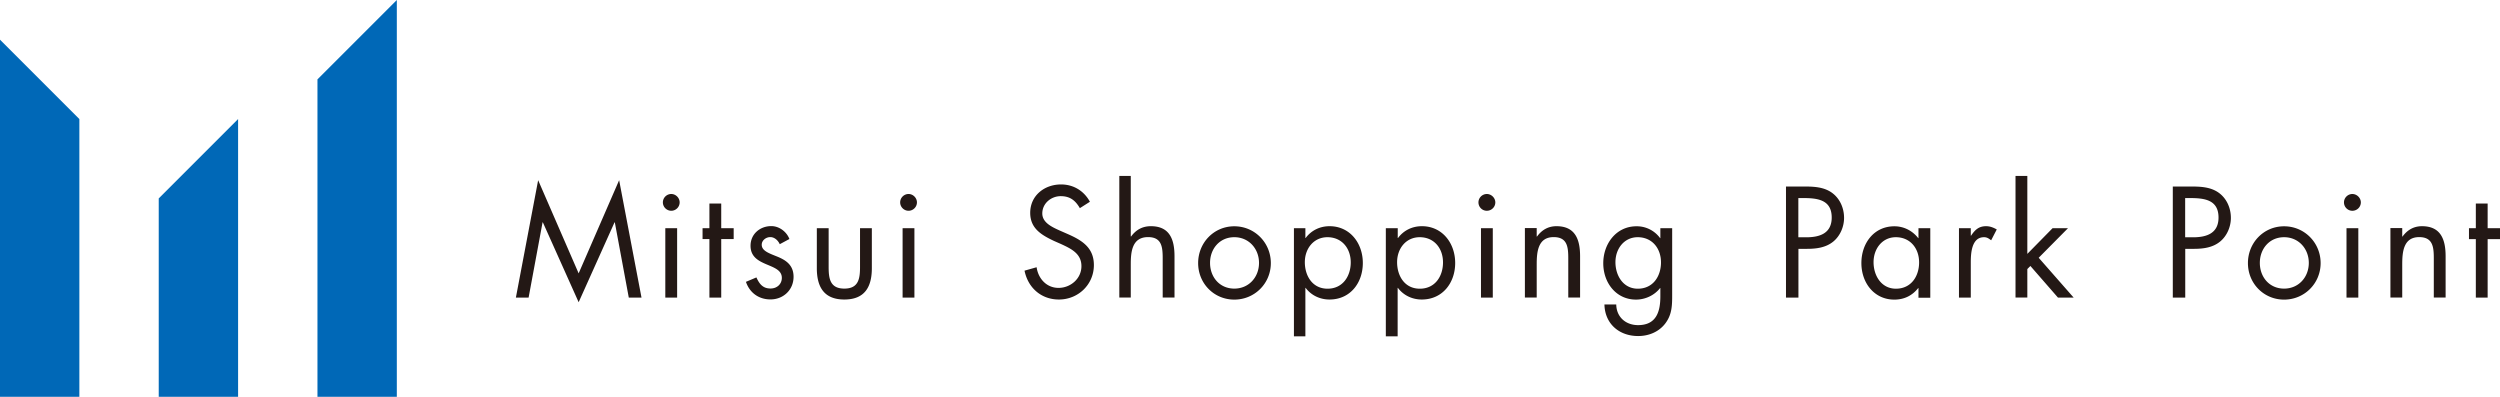
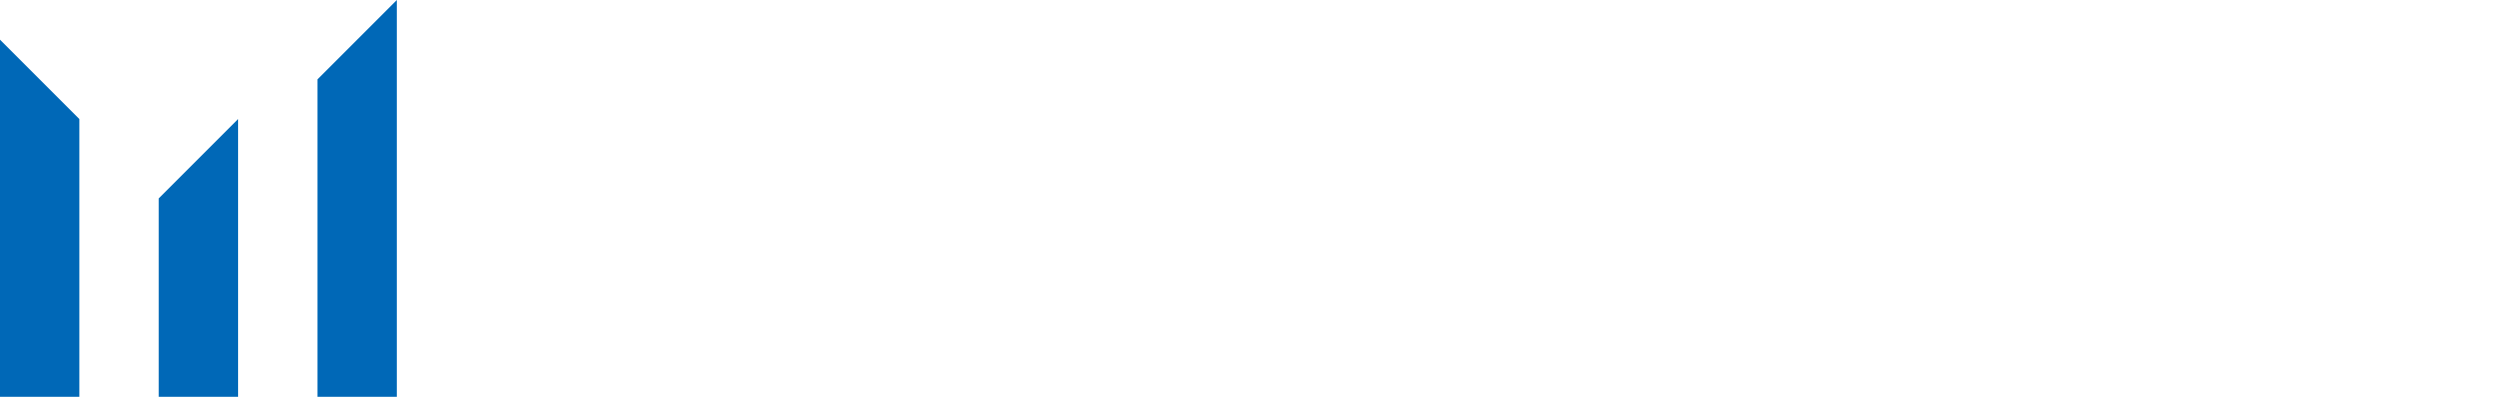
<svg xmlns="http://www.w3.org/2000/svg" viewBox="0 0 277.2 44">
  <path d="m8.8 44h-8.8v-39.6l8.8 8.8zm17.6 0h-8.8v-22l8.8-8.8zm17.6 0h-8.8v-35.2l8.8-8.8z" fill="#0068b7" />
-   <path d="m59.67 19.98 4.49 10.33 4.49-10.33 2.48 13.02h-1.41l-1.55-8.35h-.03l-3.98 8.86-3.97-8.86h-.03l-1.55 8.35h-1.41zm15.41 13.02h-1.31v-7.7h1.31zm.28-10.56c0 .52-.43.93-.93.93s-.93-.41-.93-.93.43-.93.93-.93.93.43.93.93zm4.61 10.56h-1.31v-6.49h-.76v-1.21h.76v-2.73h1.31v2.73h1.38v1.21h-1.38zm6.49-5.92c-.18-.41-.57-.79-1.05-.79s-.95.36-.95.85c0 .7.89.97 1.79 1.34.9.38 1.74.92 1.74 2.21 0 1.46-1.14 2.51-2.56 2.51-1.3 0-2.31-.74-2.72-1.95l1.16-.49c.33.72.71 1.23 1.57 1.23.7 0 1.25-.48 1.25-1.18 0-1.72-3.47-1.13-3.47-3.56 0-1.3 1.05-2.18 2.3-2.18.88 0 1.7.62 2.01 1.43l-1.06.57zm5.42 2.51c0 1.29.15 2.41 1.74 2.41s1.74-1.12 1.74-2.41v-4.29h1.31v4.44c0 2.05-.77 3.47-3.05 3.47s-3.05-1.43-3.05-3.47v-4.44h1.31zm9.51 3.41h-1.31v-7.7h1.31zm.28-10.56c0 .52-.43.93-.93.93s-.93-.41-.93-.93.43-.93.93-.93.93.43.93.93zm18.07.65c-.49-.85-1.08-1.34-2.13-1.34s-2.04.79-2.04 1.92c0 1.02 1.09 1.51 1.93 1.89l.82.36c1.61.7 2.97 1.51 2.97 3.47 0 2.16-1.74 3.82-3.88 3.82-1.94 0-3.42-1.28-3.81-3.2l1.34-.38c.18 1.26 1.1 2.29 2.43 2.29s2.54-1.02 2.54-2.41-1.13-1.93-2.28-2.46l-.75-.33c-1.4-.66-2.65-1.39-2.65-3.12 0-1.92 1.58-3.15 3.42-3.15 1.38 0 2.54.71 3.2 1.92l-1.1.7zm5.64-3.57v6.68l.03.03c.54-.74 1.25-1.15 2.2-1.15 2.13 0 2.62 1.54 2.62 3.34v4.57h-1.31v-4.34c0-1.25-.1-2.36-1.62-2.36-1.8 0-1.92 1.67-1.92 3.05v3.65h-1.27v-13.48h1.27zm11.48 6.78c1.62 0 2.74 1.29 2.74 2.85s-1.11 2.85-2.74 2.85-2.69-1.28-2.69-2.85 1.07-2.85 2.69-2.85zm0 6.92c2.25 0 4.05-1.79 4.05-4.05s-1.79-4.08-4.05-4.08-4.01 1.82-4.01 4.08 1.76 4.05 4.01 4.05zm10.32-6.92c1.62 0 2.59 1.25 2.59 2.79s-.89 2.92-2.57 2.92-2.52-1.43-2.52-2.94.98-2.77 2.51-2.77zm-2.44-1h-1.27v11.99h1.27v-5.37h.03c.62.83 1.59 1.29 2.64 1.29 2.31 0 3.7-1.85 3.7-4.05s-1.43-4.08-3.69-4.08c-1.06 0-2.02.46-2.65 1.31h-.03v-1.1zm12.67 1c1.62 0 2.59 1.25 2.59 2.79s-.88 2.92-2.57 2.92-2.52-1.43-2.52-2.94.98-2.77 2.51-2.77zm-2.44-1h-1.31v11.99h1.31v-5.37h.03c.62.83 1.59 1.29 2.64 1.29 2.31 0 3.71-1.85 3.71-4.05s-1.43-4.08-3.69-4.08c-1.07 0-2.02.46-2.65 1.31h-.03v-1.1zm10.55 7.7h-1.31v-7.7h1.31zm.28-10.56c0 .52-.43.93-.94.93s-.93-.41-.93-.93.43-.93.93-.93.94.43.94.93zm4.59 3.79h.03c.54-.74 1.25-1.15 2.16-1.15 2.13 0 2.62 1.54 2.62 3.34v4.57h-1.31v-4.34c0-1.25-.1-2.36-1.62-2.36-1.76 0-1.88 1.67-1.88 3.05v3.65h-1.31v-7.7h1.31v.93zm11.19.07c1.62 0 2.59 1.25 2.59 2.79s-.88 2.92-2.57 2.92c-1.6 0-2.48-1.43-2.48-2.94s.98-2.77 2.47-2.77zm3.83-1h-1.31v1.1h-.03a3.194 3.194 0 0 0 -2.62-1.31c-2.24 0-3.68 1.93-3.68 4.1s1.43 4.03 3.63 4.03c1.03 0 2.05-.48 2.67-1.28h.03v.92c0 1.69-.44 3.19-2.47 3.19-1.37 0-2.4-.9-2.42-2.29h-1.31c.05 2.15 1.64 3.5 3.74 3.5 1.15 0 2.26-.44 2.98-1.36.79-1.02.79-2.06.79-3.27zm13.99-3.34h.49c1.58 0 3.21.15 3.21 2.16 0 1.73-1.29 2.19-2.82 2.19h-.88zm0 5.63h.96c1.03 0 2.1-.13 2.93-.82.77-.64 1.18-1.66 1.18-2.61 0-1.1-.47-2.18-1.39-2.82-.9-.62-2-.66-3.06-.66h-1.99v12.32h1.38v-5.41zm10.8-1.29c1.62 0 2.59 1.25 2.59 2.79s-.88 2.92-2.57 2.92c-1.6 0-2.48-1.43-2.48-2.94s.98-2.77 2.47-2.77zm3.83-1h-1.31v1.1h-.03c-.64-.82-1.59-1.31-2.64-1.31-2.27 0-3.66 1.88-3.66 4.08s1.43 4.05 3.65 4.05c1.08 0 1.98-.43 2.65-1.28h.03v1.07h1.31v-7.7zm4.49.83h.03c.42-.61.82-1.05 1.67-1.05.44 0 .8.15 1.18.36l-.62 1.2c-.26-.18-.44-.34-.79-.34-1.41 0-1.47 1.85-1.47 2.85v3.85h-1.31v-7.7h1.31v.84zm6.27 2.02 2.8-2.85h1.71l-3.25 3.28 3.88 4.42h-1.74l-3.06-3.51-.34.34v3.16h-1.31v-13.48h1.31v8.63zm17.5-6.19h.49c1.58 0 3.21.15 3.21 2.16 0 1.73-1.29 2.19-2.82 2.19h-.88zm0 5.63h.96c1.03 0 2.1-.13 2.93-.82.77-.64 1.18-1.66 1.18-2.61 0-1.1-.47-2.18-1.39-2.82-.9-.62-2-.66-3.06-.66h-1.99v12.32h1.38v-5.41zm10.97-1.29c1.62 0 2.74 1.29 2.74 2.85s-1.11 2.85-2.74 2.85-2.69-1.28-2.69-2.85 1.07-2.85 2.69-2.85zm0 6.92c2.25 0 4.05-1.79 4.05-4.05s-1.79-4.08-4.05-4.08-4.01 1.82-4.01 4.08 1.76 4.05 4.01 4.05zm8.23-.22h-1.31v-7.7h1.31zm.28-10.56c0 .52-.43.93-.94.93s-.93-.41-.93-.93.43-.93.93-.93.94.43.94.93zm4.59 3.79h.03c.54-.74 1.25-1.15 2.16-1.15 2.13 0 2.62 1.54 2.62 3.34v4.57h-1.31v-4.34c0-1.25-.1-2.36-1.62-2.36-1.76 0-1.88 1.67-1.88 3.05v3.65h-1.31v-7.7h1.31v.93zm9.47 6.77h-1.31v-6.49h-.76v-1.21h.76v-2.73h1.31v2.73h1.38v1.21h-1.38z" fill="#231815" />
</svg>